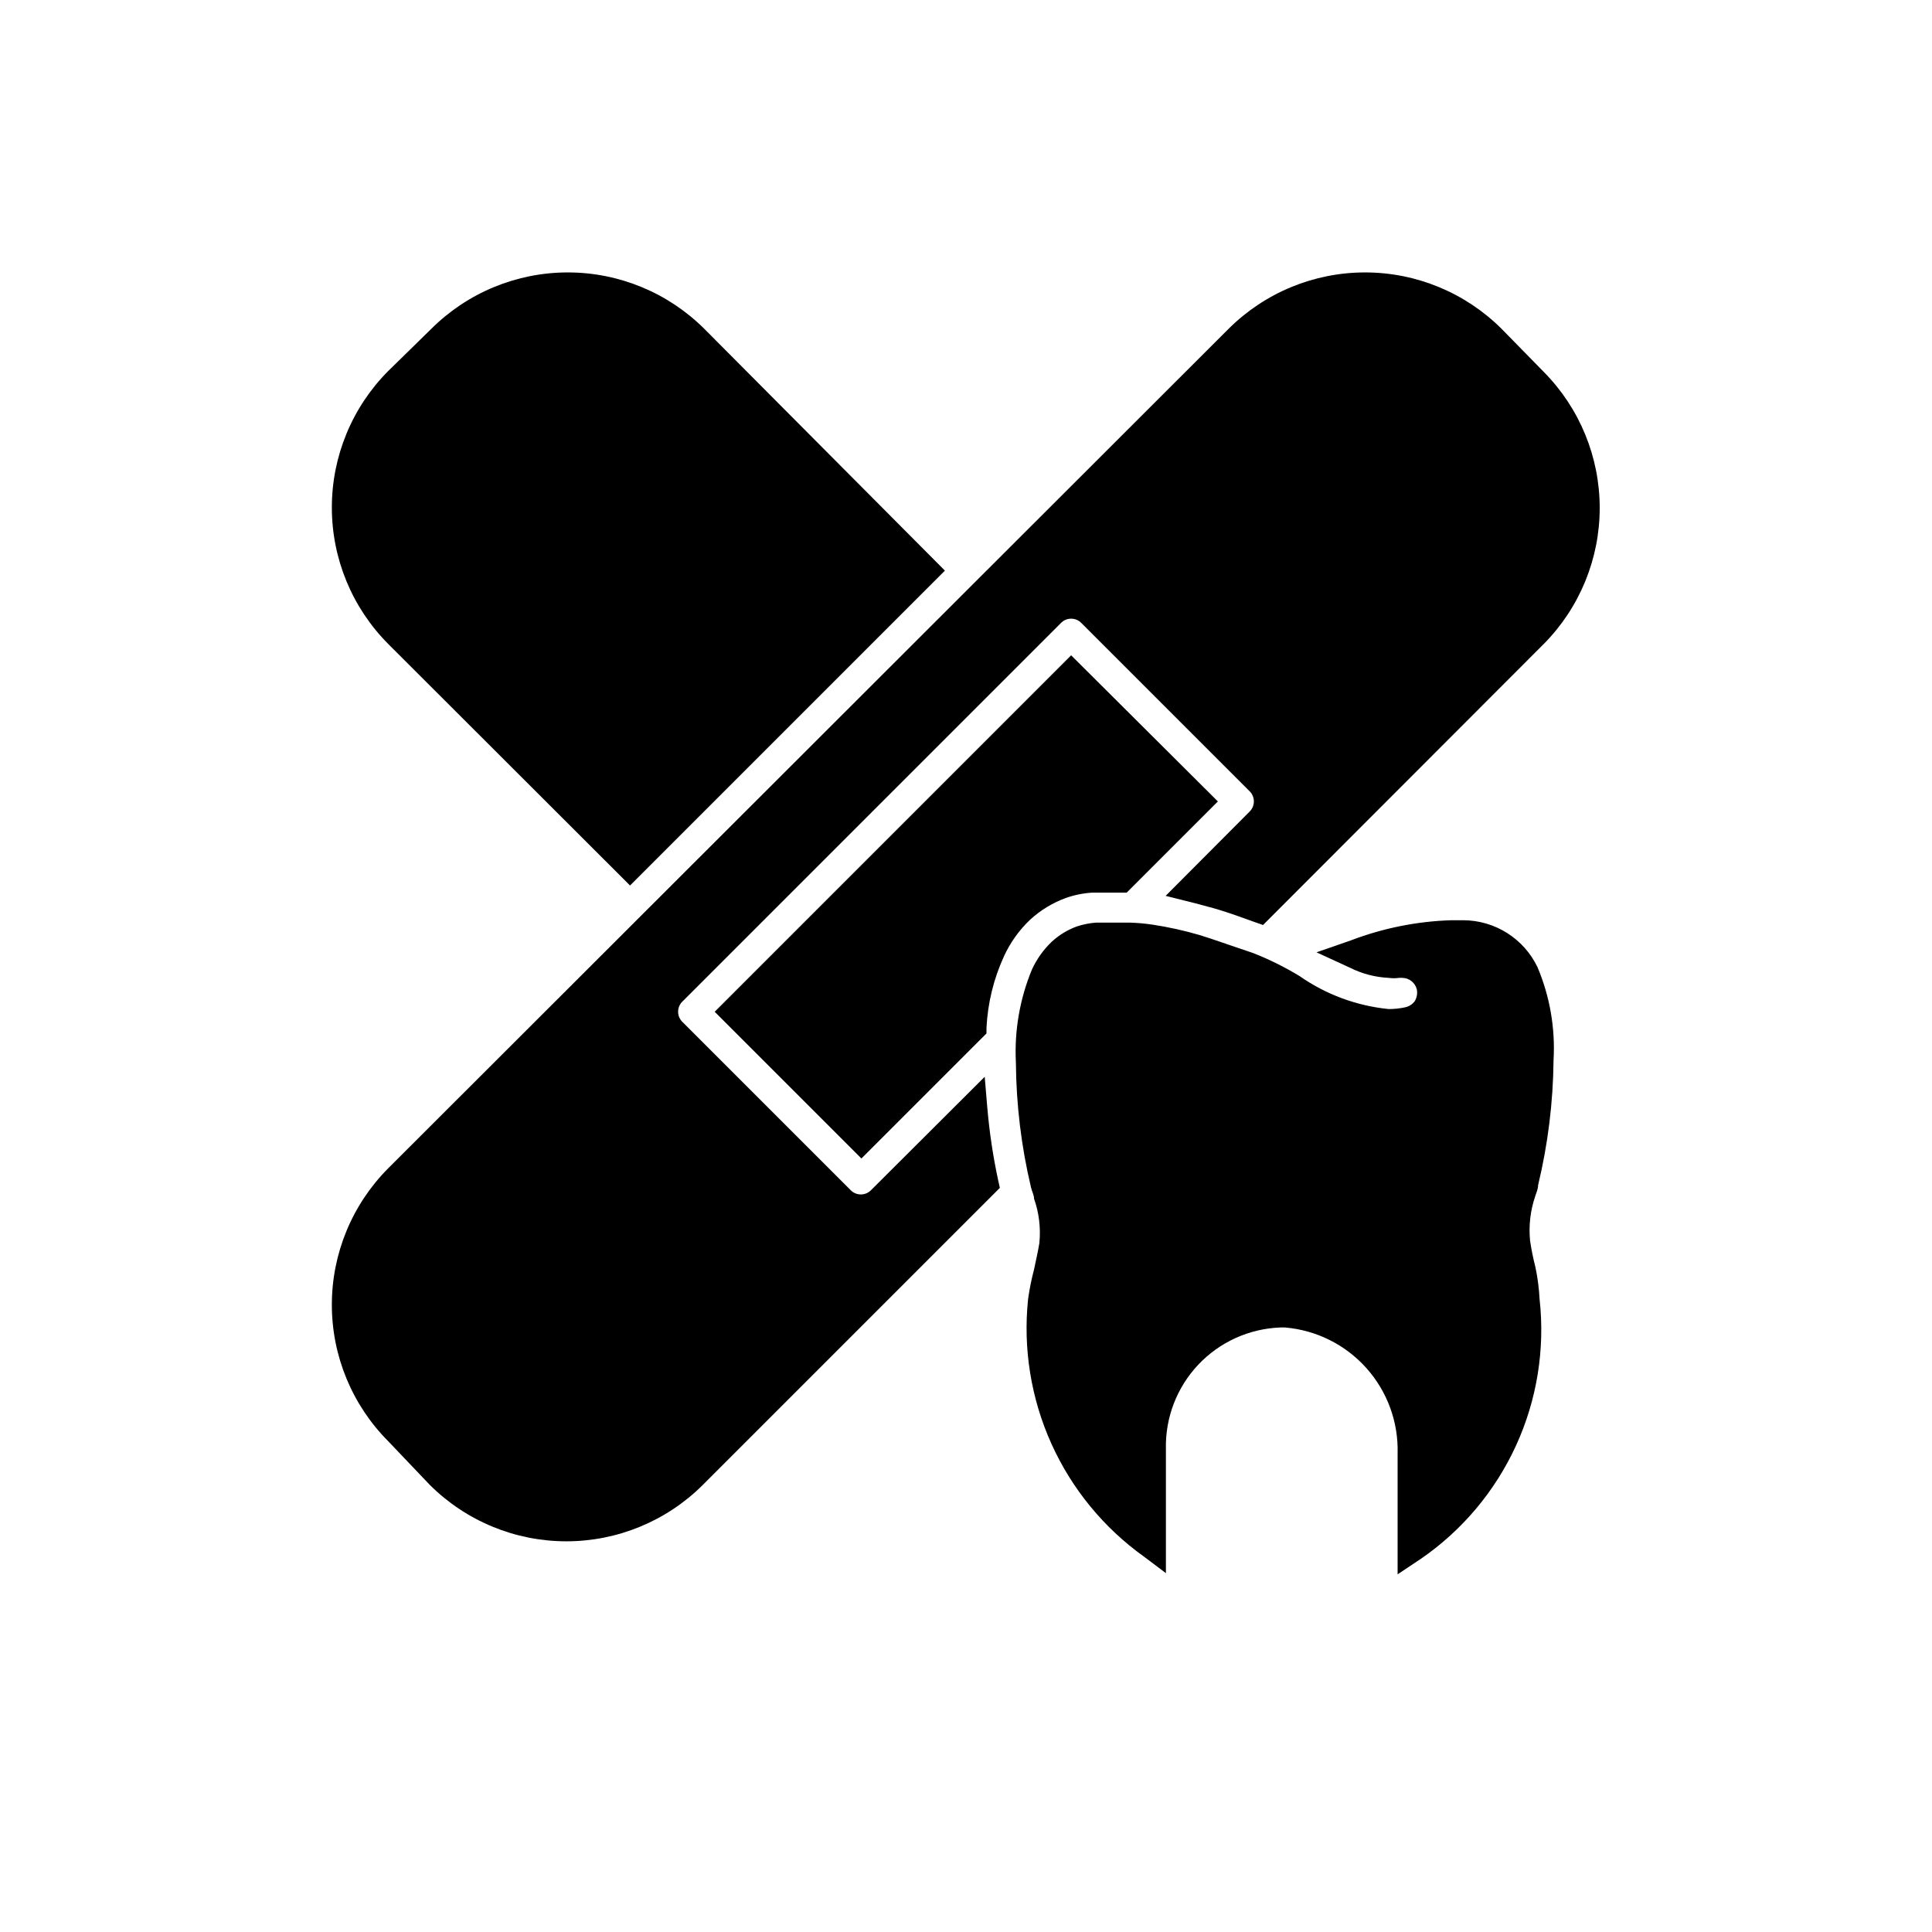
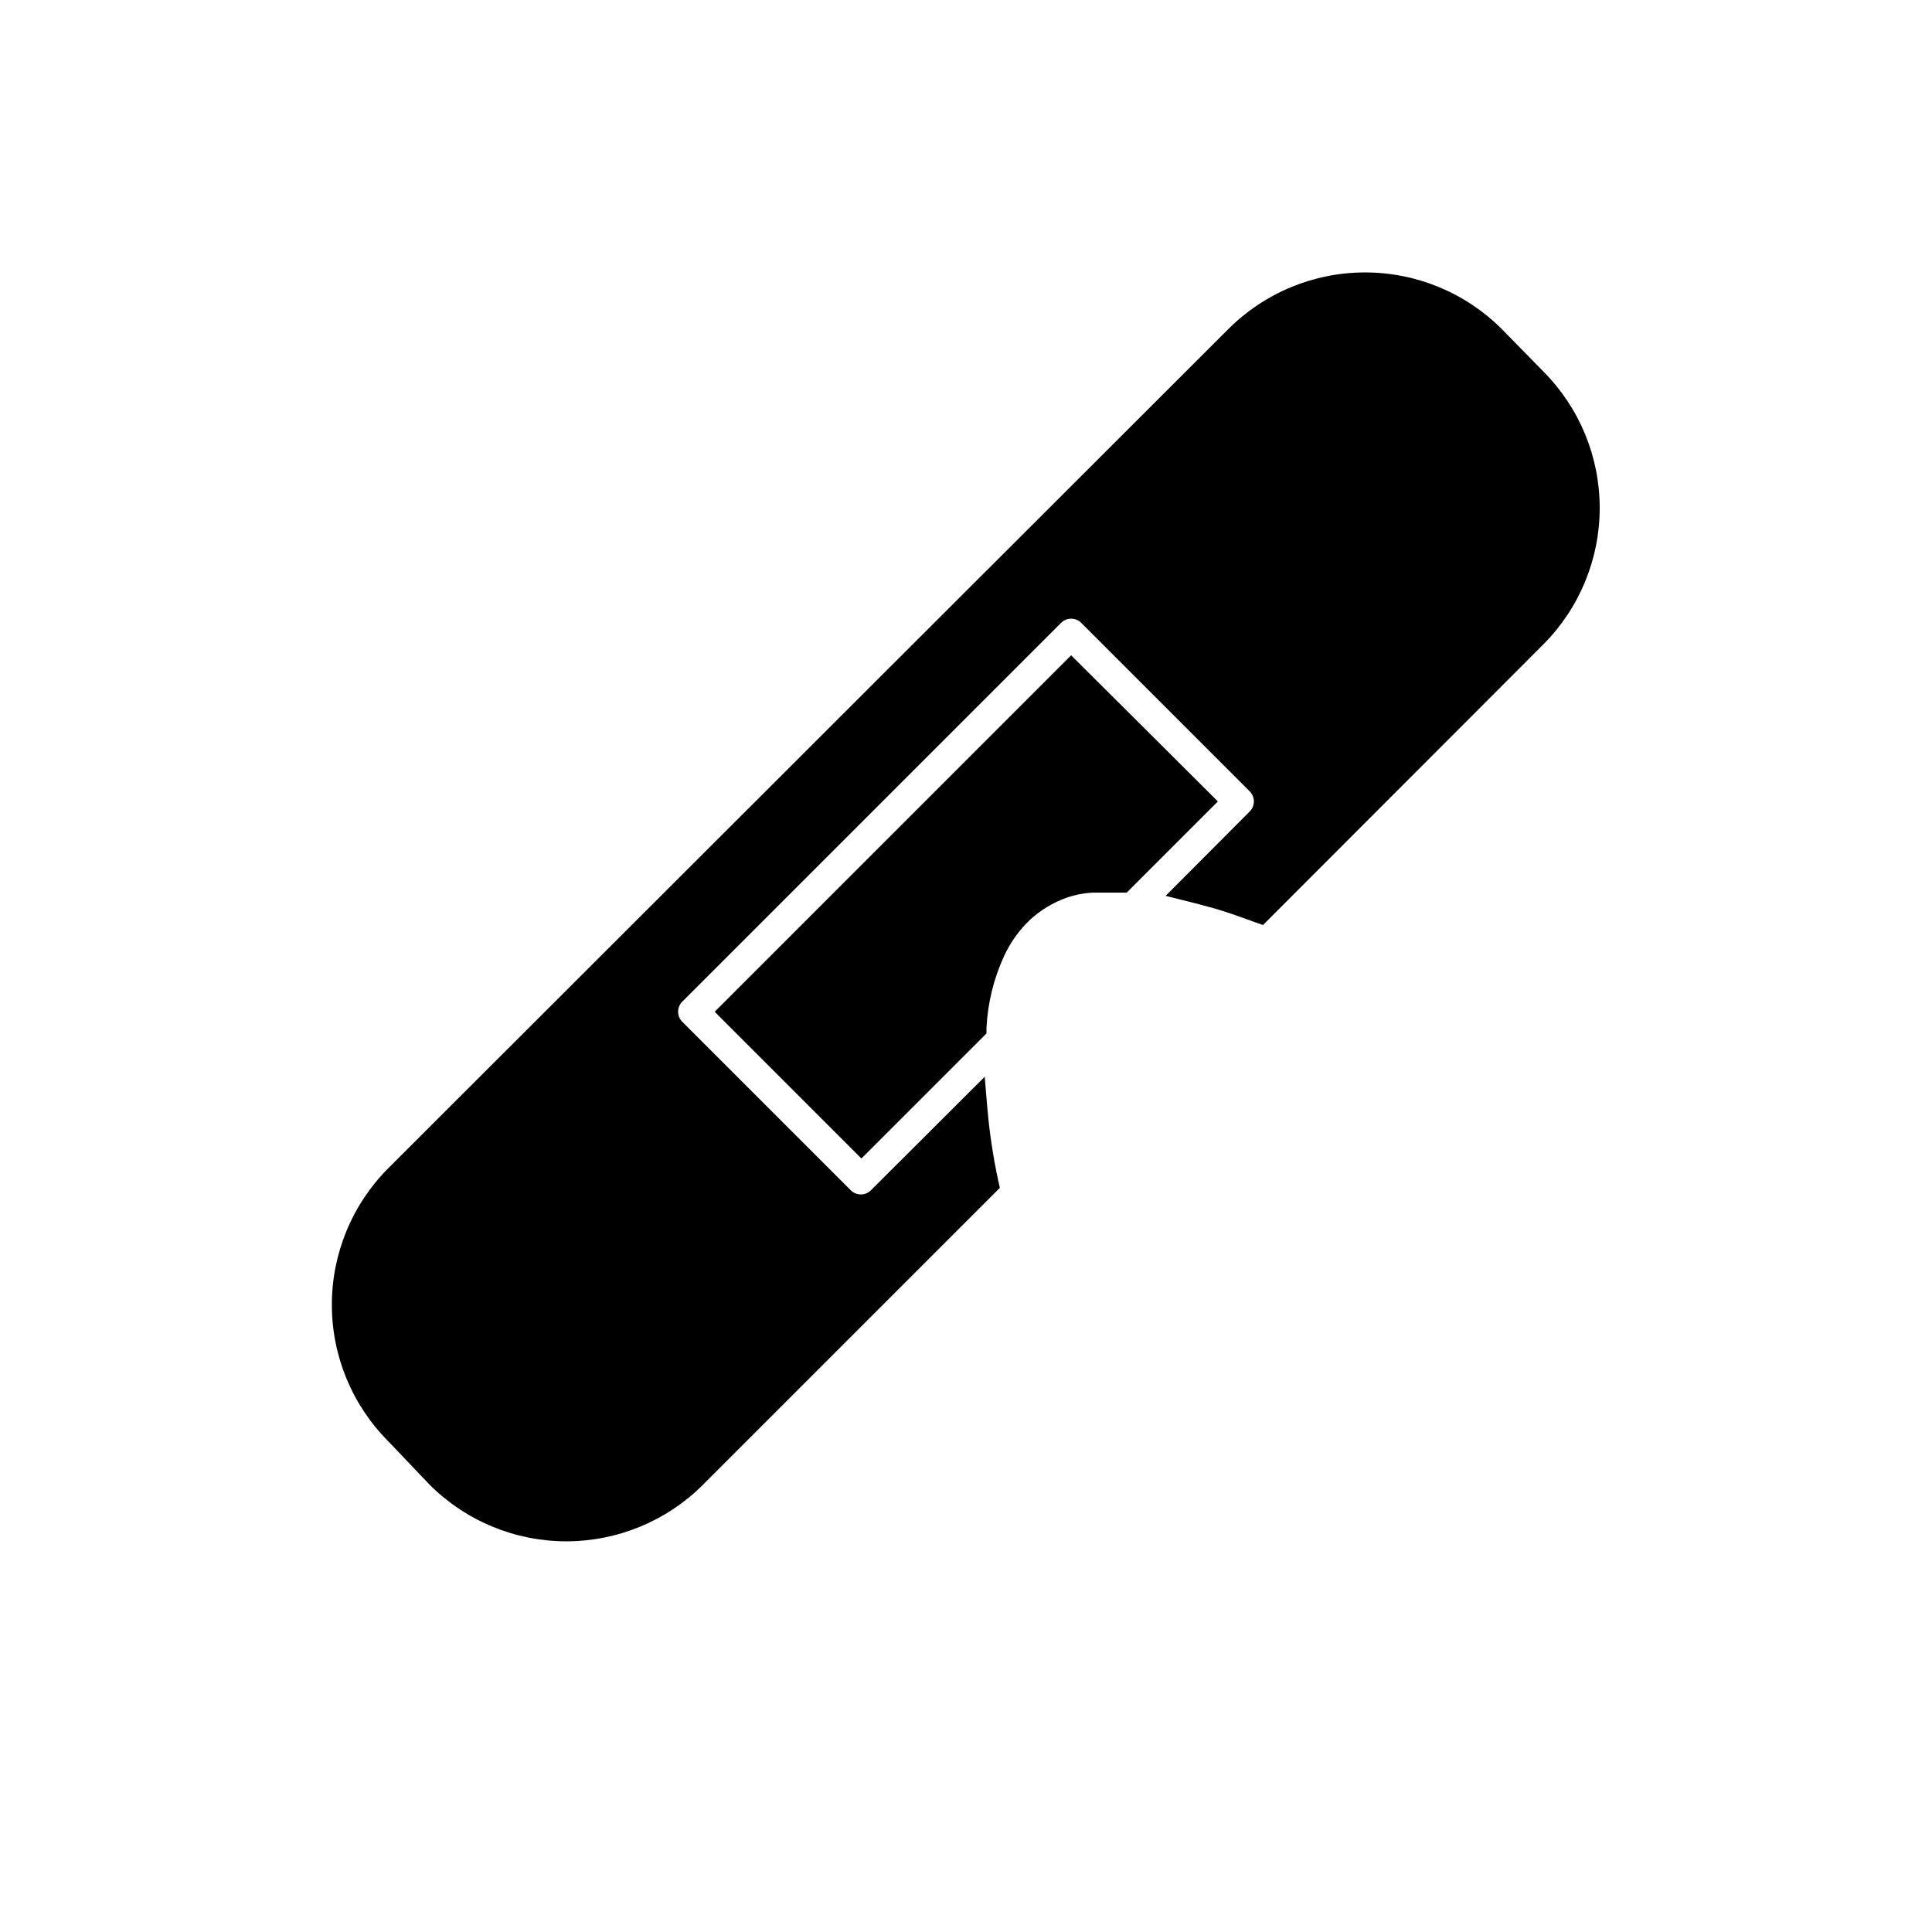
<svg xmlns="http://www.w3.org/2000/svg" fill="#000000" width="800px" height="800px" version="1.1" viewBox="144 144 512 512">
  <g>
-     <path d="m394.41 295.22-83.445 83.445-64.078-64v-0.004c-9.57-9.605-14.945-22.609-14.945-36.172 0-13.559 5.375-26.566 14.945-36.172l11.414-11.176c9.605-9.57 22.613-14.945 36.172-14.945 13.562 0 26.566 5.375 36.172 14.945z" />
    <path d="m553.11 314.66-74.391 74.473-2.281-0.789c-4.172-1.496-7.871-2.914-12.438-4.094l-3.227-0.867-7.871-1.969 22.199-22.277-0.004 0.004c0.762-0.715 1.191-1.715 1.191-2.758s-0.43-2.039-1.191-2.754l-44.477-44.477c-0.715-0.762-1.711-1.195-2.754-1.195-1.047 0-2.043 0.434-2.758 1.195l-100.21 100.21c-0.762 0.715-1.191 1.711-1.191 2.754 0 1.043 0.43 2.043 1.191 2.754l44.477 44.477v0.004c0.715 0.758 1.711 1.191 2.758 1.191 1.043 0 2.039-0.434 2.754-1.191l30.07-29.992 0.707 8.422h0.004c0.551 6.348 1.496 12.66 2.832 18.891l0.473 2.125-78.719 78.719v0.004c-9.605 9.57-22.613 14.945-36.172 14.945-13.562 0-26.566-5.375-36.172-14.945l-11.023-11.574c-9.57-9.605-14.945-22.609-14.945-36.172 0-13.559 5.375-26.566 14.945-36.172l222.7-222.46c9.605-9.57 22.613-14.945 36.172-14.945 13.562 0 26.566 5.375 36.172 14.945l11.18 11.414c9.5 9.594 14.828 22.551 14.828 36.055 0 13.5-5.328 26.457-14.828 36.051z" />
-     <path d="m466.75 356.39-24.168 24.168h-9.133c-2.387 0.145-4.746 0.621-7.004 1.418-3.496 1.281-6.703 3.231-9.445 5.746-2.906 2.758-5.258 6.043-6.93 9.684-2.75 5.992-4.328 12.461-4.644 19.047v1.418l-33.141 33.141-38.887-38.887 94.465-94.465z" />
-     <path d="m552.01 488.32c1.461 13.242-0.695 26.633-6.238 38.75-5.547 12.113-14.27 22.5-25.25 30.051l-6.141 4.094v-32.039c0.23-8.324-2.731-16.418-8.281-22.625-5.547-6.203-13.258-10.055-21.555-10.754h-1.258c-8.27 0.309-16.086 3.859-21.758 9.883-5.672 6.027-8.742 14.043-8.551 22.312v32.906l-5.746-4.328c-10.707-7.641-19.195-17.984-24.602-29.973-5.406-11.988-7.539-25.199-6.18-38.277 0.367-2.656 0.891-5.285 1.578-7.875 0.473-2.281 1.023-4.644 1.418-7.008l-0.004 0.004c0.402-3.992-0.082-8.023-1.414-11.809 0-0.945-0.551-1.891-0.789-2.914-2.586-10.859-3.93-21.977-4.016-33.141-0.426-8.426 1.027-16.844 4.25-24.641 1.258-2.742 3.023-5.227 5.199-7.32 1.93-1.797 4.207-3.191 6.688-4.094 1.66-0.551 3.379-0.895 5.117-1.023h8.977c2.027 0.062 4.051 0.25 6.059 0.551 4.203 0.641 8.359 1.562 12.441 2.758 4.094 1.258 7.871 2.676 12.438 4.172l1.812 0.629h-0.004c4.234 1.668 8.316 3.695 12.203 6.062 6.996 4.883 15.125 7.891 23.613 8.738 1.484 0 2.961-0.156 4.41-0.473 1.012-0.227 1.91-0.812 2.519-1.652 0.527-0.902 0.723-1.961 0.551-2.992-0.402-1.816-1.996-3.121-3.859-3.148h-0.867 0.004c-0.914 0.125-1.844 0.125-2.758 0-3.559-0.172-7.043-1.082-10.23-2.676l-8.895-4.094 9.289-3.227-0.004-0.004c8.441-3.199 17.352-4.981 26.371-5.273h3.231c4.117 0.012 8.148 1.184 11.629 3.387 3.484 2.199 6.273 5.336 8.051 9.051 3.285 7.781 4.738 16.211 4.25 24.641-0.109 11.164-1.484 22.285-4.094 33.141 0 1.023-0.473 1.969-0.789 2.992h0.004c-1.277 3.769-1.73 7.769-1.34 11.73 0.352 2.356 0.824 4.695 1.418 7.004 0.594 2.801 0.961 5.644 1.102 8.504z" />
+     <path d="m466.75 356.39-24.168 24.168h-9.133c-2.387 0.145-4.746 0.621-7.004 1.418-3.496 1.281-6.703 3.231-9.445 5.746-2.906 2.758-5.258 6.043-6.93 9.684-2.75 5.992-4.328 12.461-4.644 19.047v1.418l-33.141 33.141-38.887-38.887 94.465-94.465" />
  </g>
</svg>